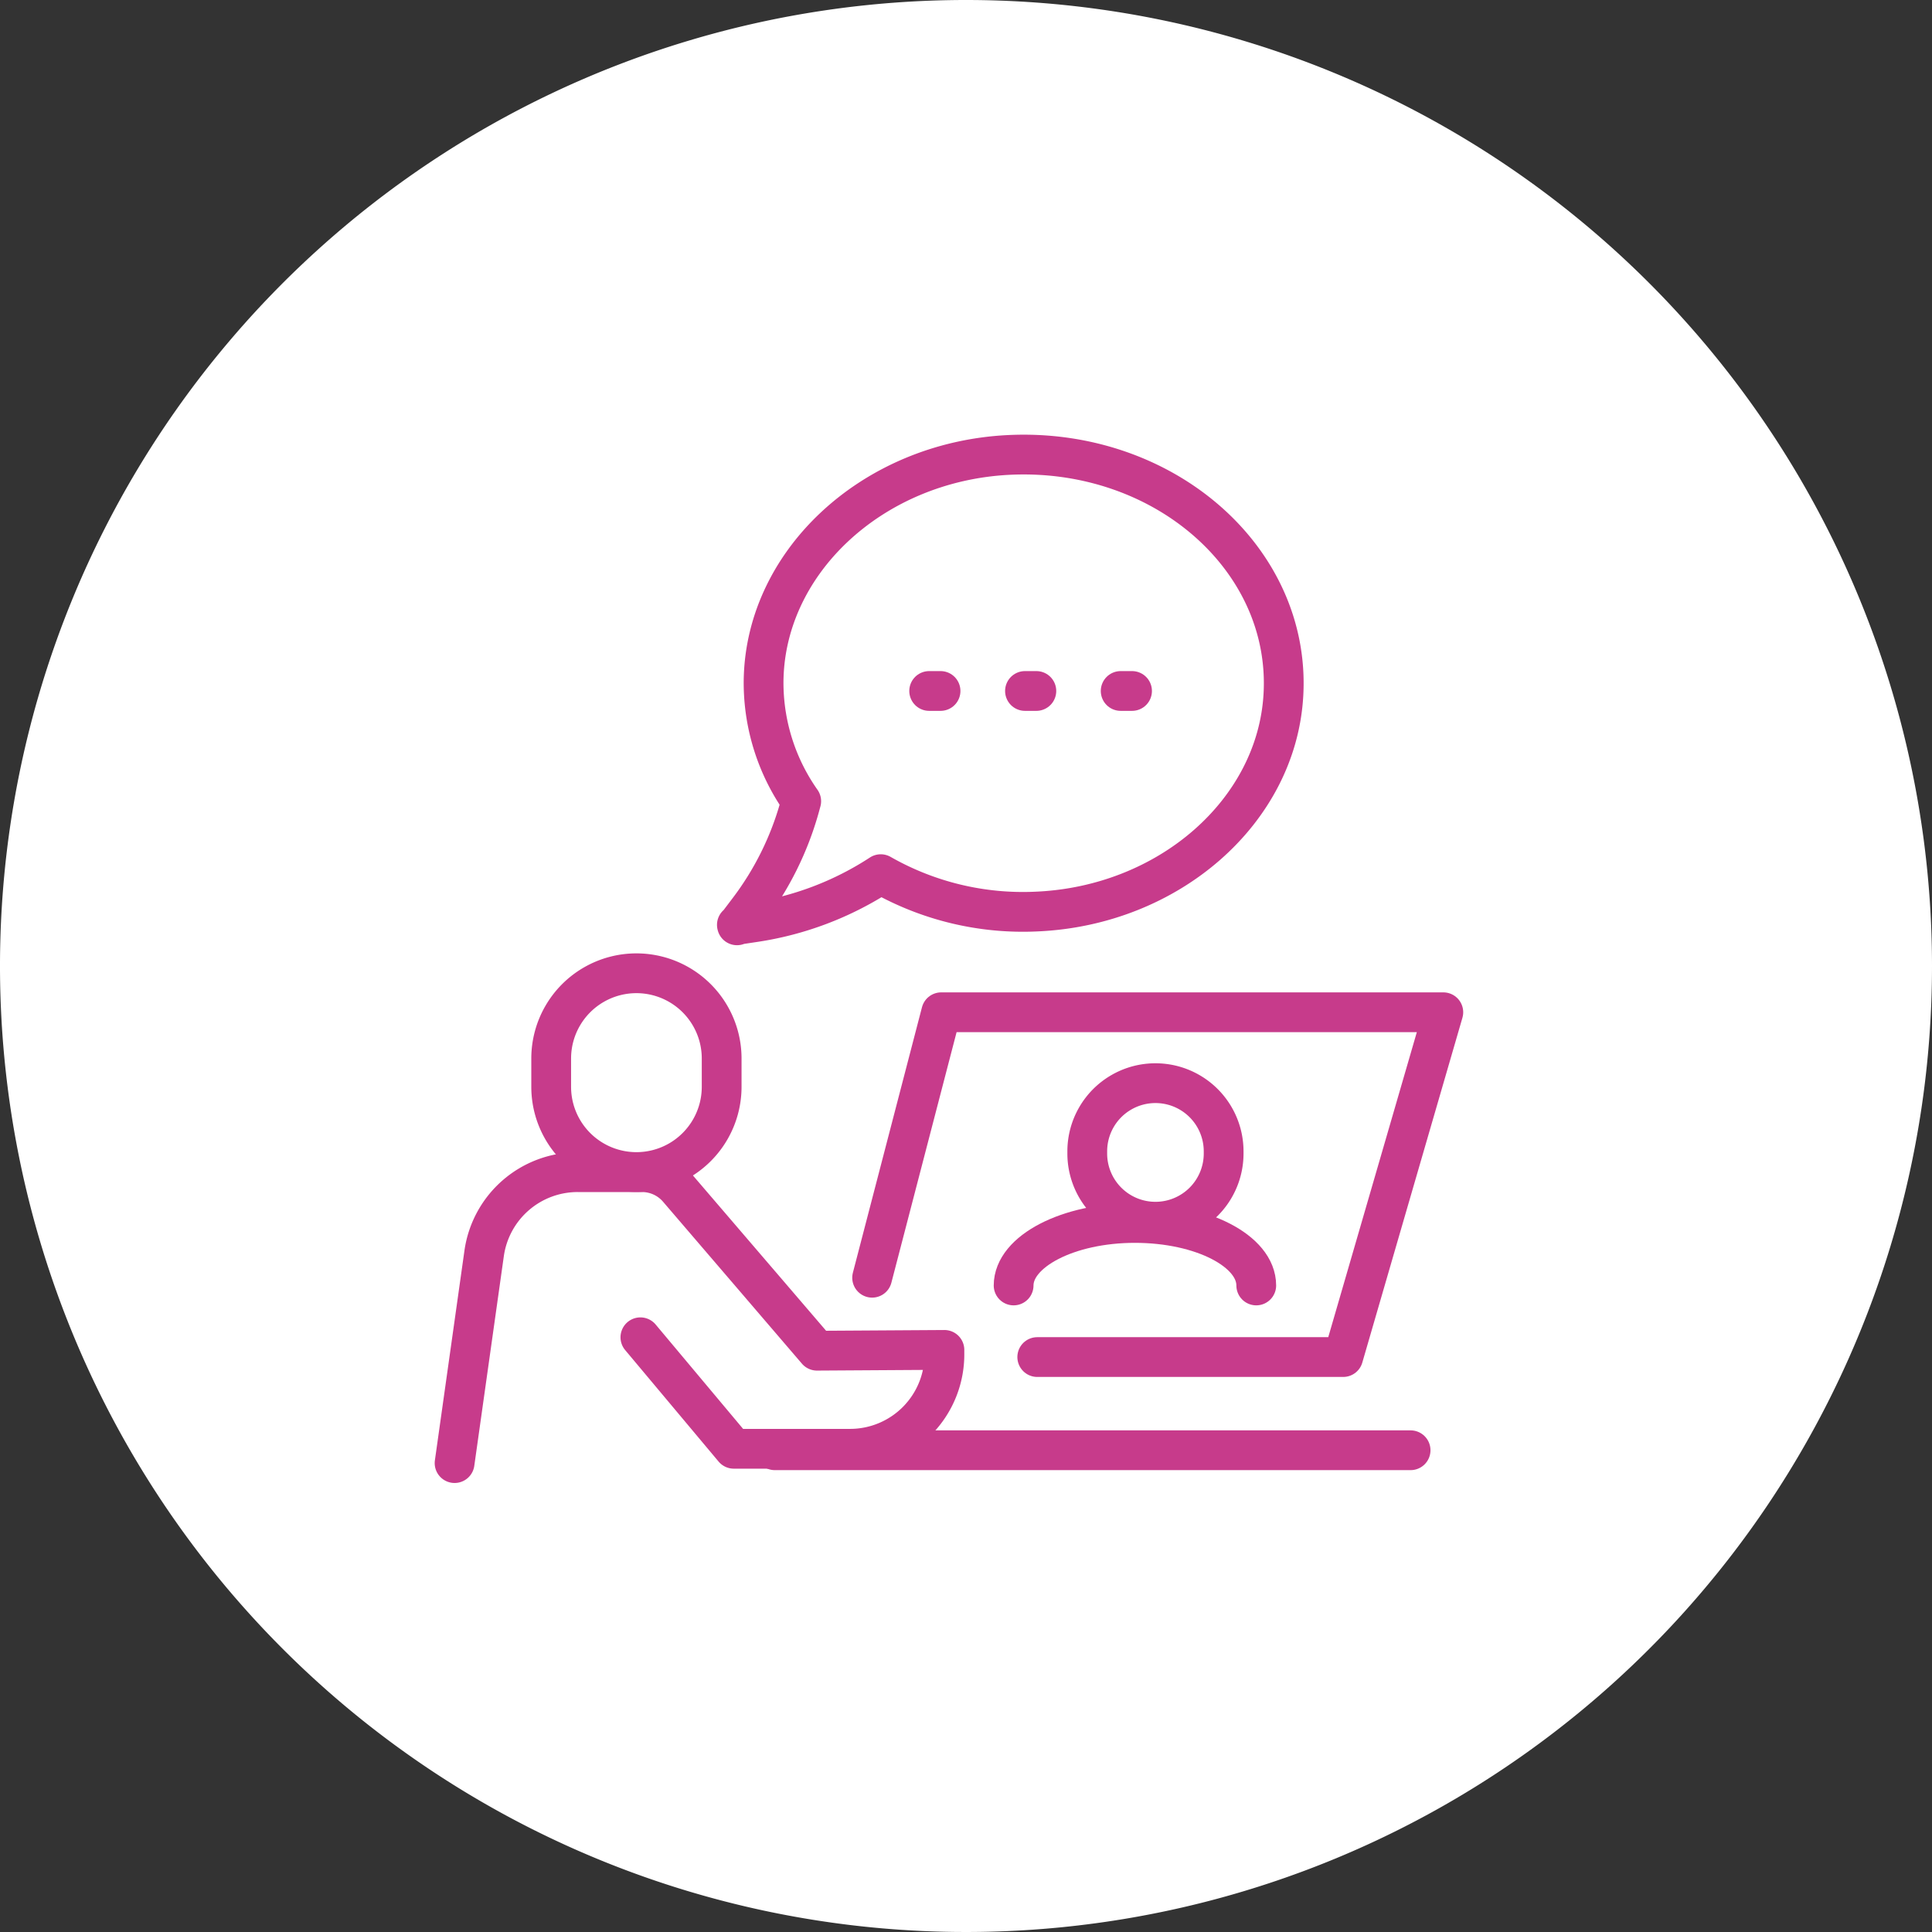
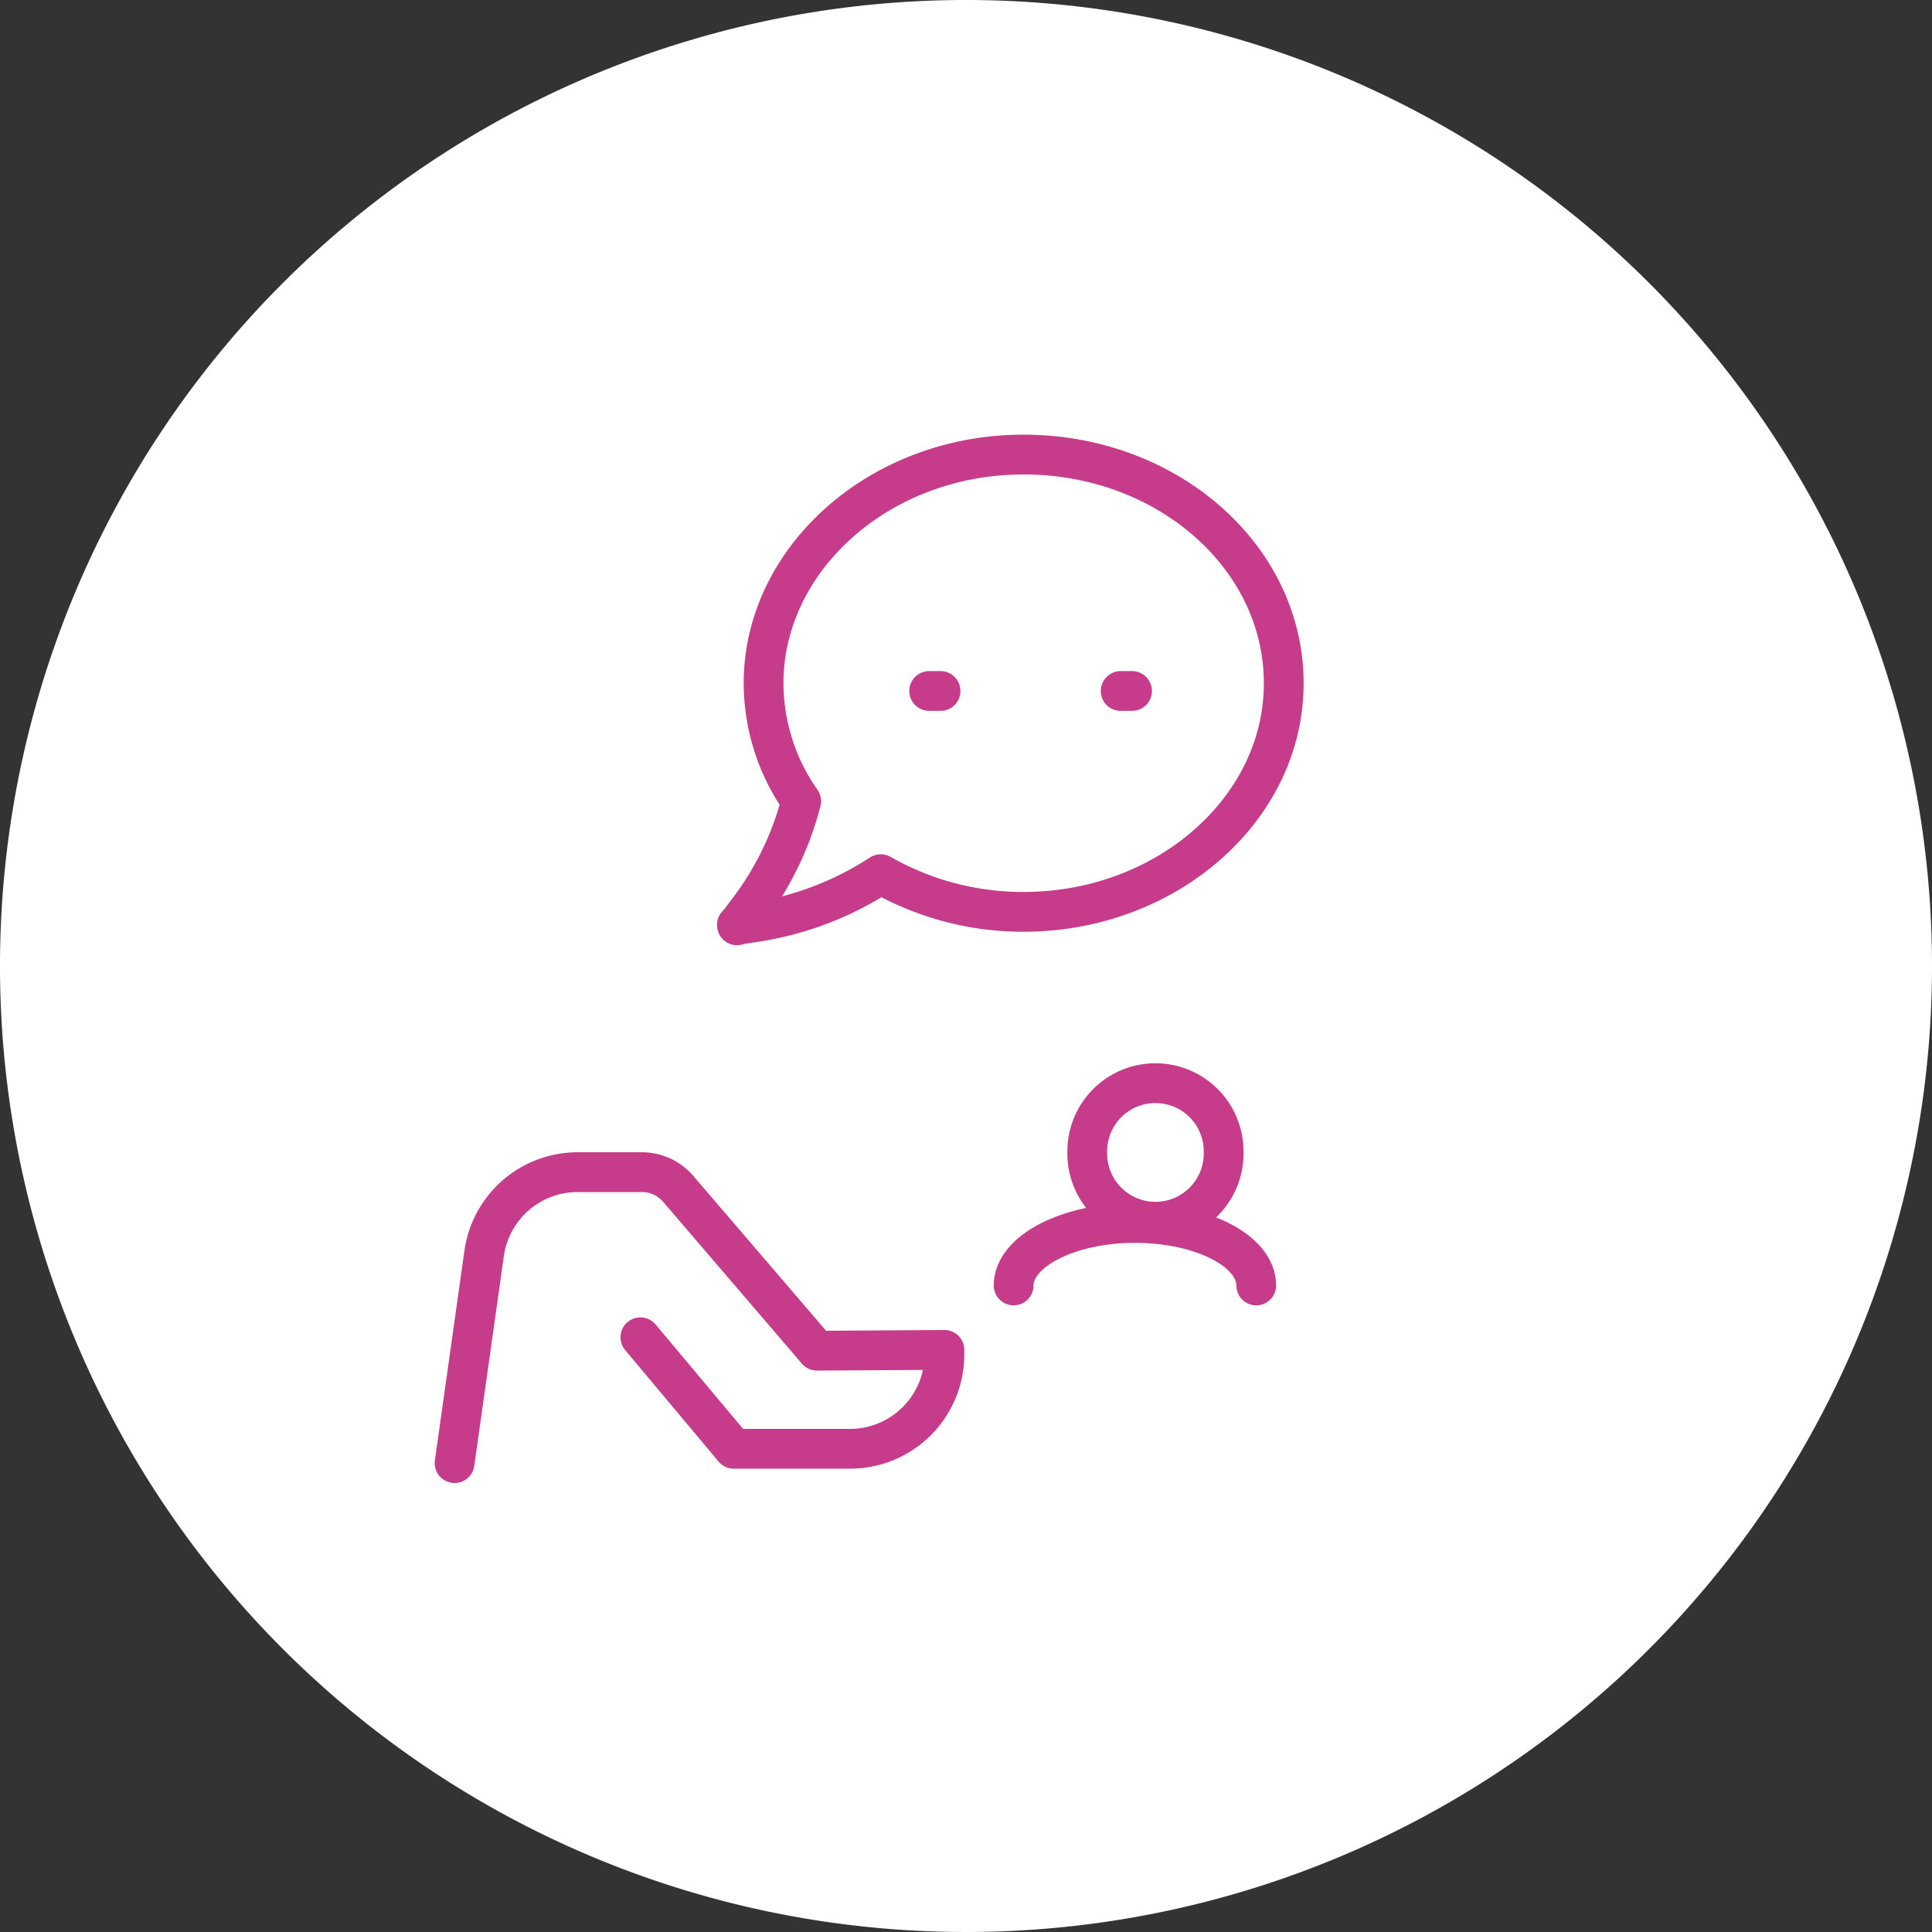
<svg xmlns="http://www.w3.org/2000/svg" id="Layer_1" data-name="Layer 1" width="170" height="170" viewBox="0 0 170 170">
  <rect x="0" y="0" width="170" height="170" fill="#333333" stroke="none" />
  <defs>
    <style>.cls-1{fill:#fff;}.cls-2{fill:none;stroke:#c73b8b;stroke-linecap:round;stroke-linejoin:round;stroke-width:3.5px;}</style>
  </defs>
  <path class="cls-1" d="M657.5,153.5a85,85,0,1,0,85,85A85,85,0,0,0,657.5,153.5Z" transform="translate(-572.5 -153.5)" />
-   <path class="cls-2" d="M621,249.13a7.48,7.48,0,1,0,15,0v-2.49a7.48,7.48,0,1,0-15,0Z" transform="translate(-572.5 -153.5)" />
  <path class="cls-2" d="M612.5,282.24l2.6-18.45a8.31,8.31,0,0,1,8.23-7.15H629a4.19,4.19,0,0,1,3.16,1.45l12.23,14.26,11.21-.07v.3a8.3,8.3,0,0,1-8.31,8.4H637.07l-8.22-9.81" transform="translate(-572.5 -153.5)" />
-   <path class="cls-2" d="M649.24,265.93l6.08-23.36H699.5l-8.81,30.34H663.77" transform="translate(-572.5 -153.5)" />
  <path class="cls-2" d="M674.17,261a6,6,0,0,1-6-6v-.19a6,6,0,0,1,12,0V255A6,6,0,0,1,674.17,261Z" transform="translate(-572.5 -153.5)" />
  <path class="cls-2" d="M661.69,266.61c0-3,4.78-5.5,10.67-5.5s10.68,2.46,10.68,5.5" transform="translate(-572.5 -153.5)" />
  <path class="cls-2" d="M637.34,234.88l1.47-.22A27.87,27.87,0,0,0,650,230.42a25.24,25.24,0,0,0,13.68,3.29c11.68-.49,21.18-8.82,21.75-19.08.67-11.95-10.53-21.76-24.15-21.1-12.12.59-21.71,9.62-21.59,20.29A18.12,18.12,0,0,0,643,224l-.15.55a27,27,0,0,1-4.5,9.05l-1,1.32Z" transform="translate(-572.5 -153.5)" />
-   <path class="cls-2" d="M662.69,214.3h1" transform="translate(-572.5 -153.5)" />
  <path class="cls-2" d="M671.11,214.3h1" transform="translate(-572.5 -153.5)" />
  <path class="cls-2" d="M654.26,214.3h1" transform="translate(-572.5 -153.5)" />
-   <path class="cls-2" d="M640.68,281.11h55.94" transform="translate(-572.5 -153.5)" />
</svg>